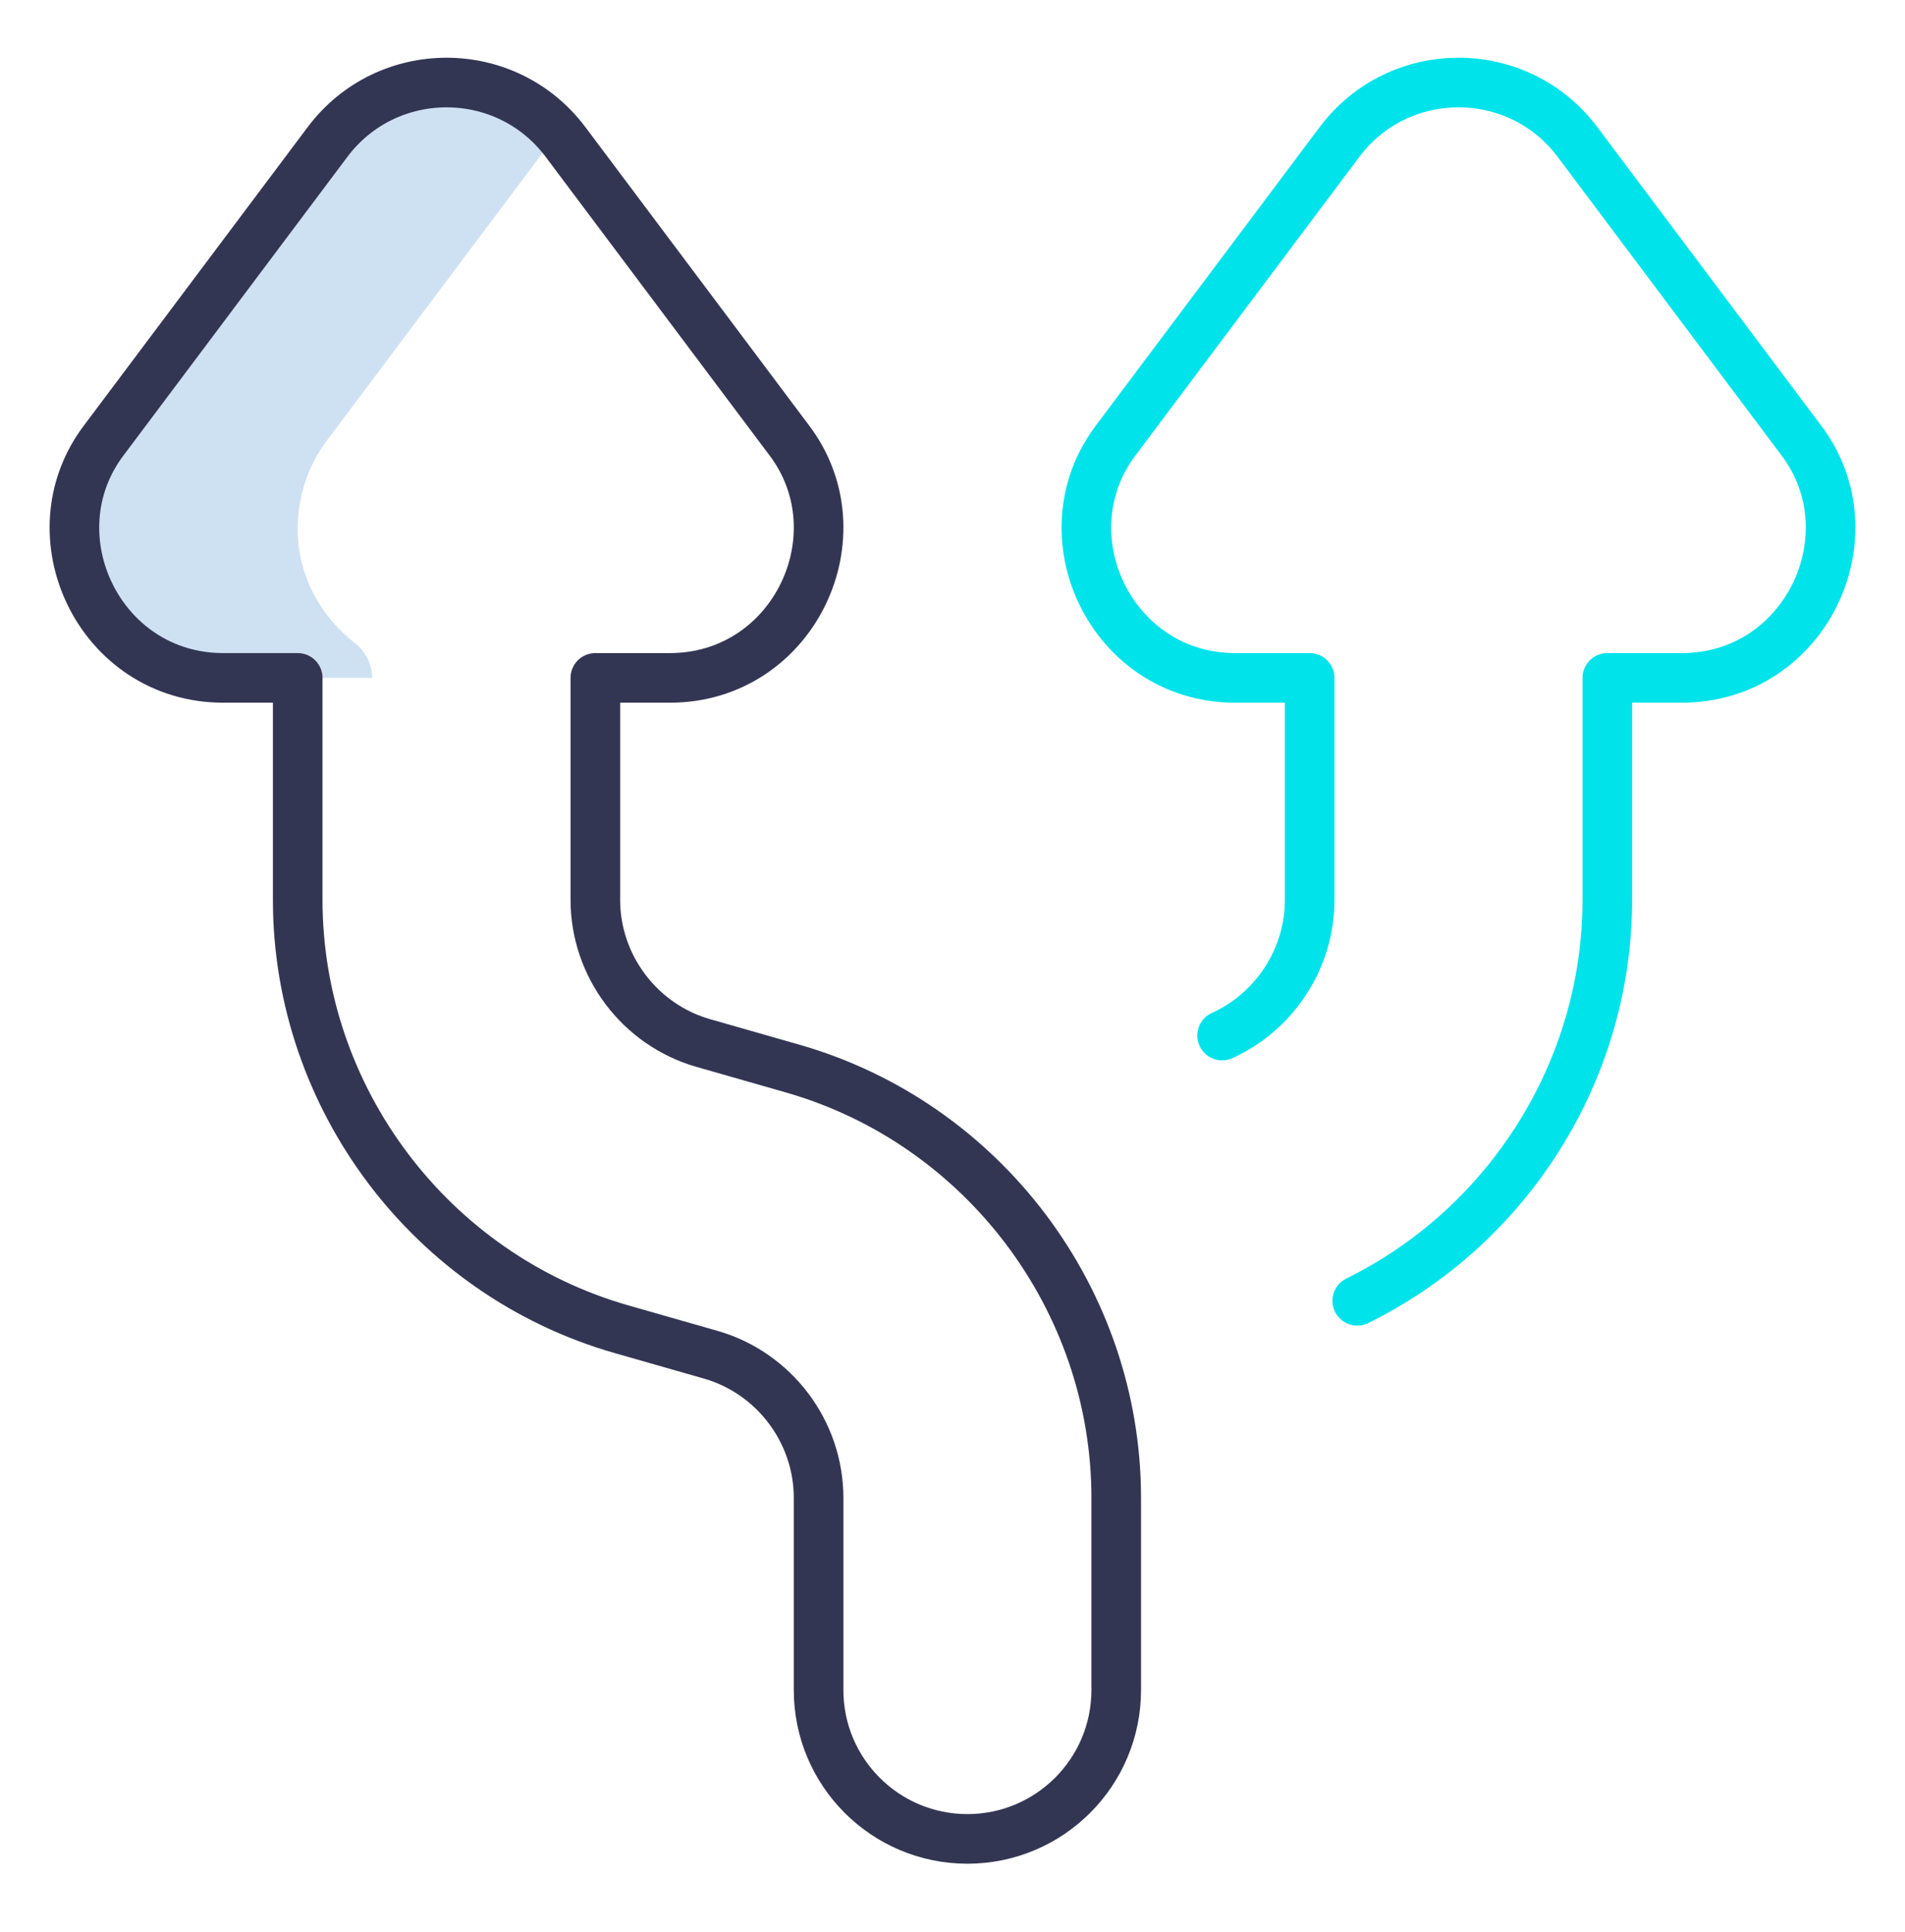
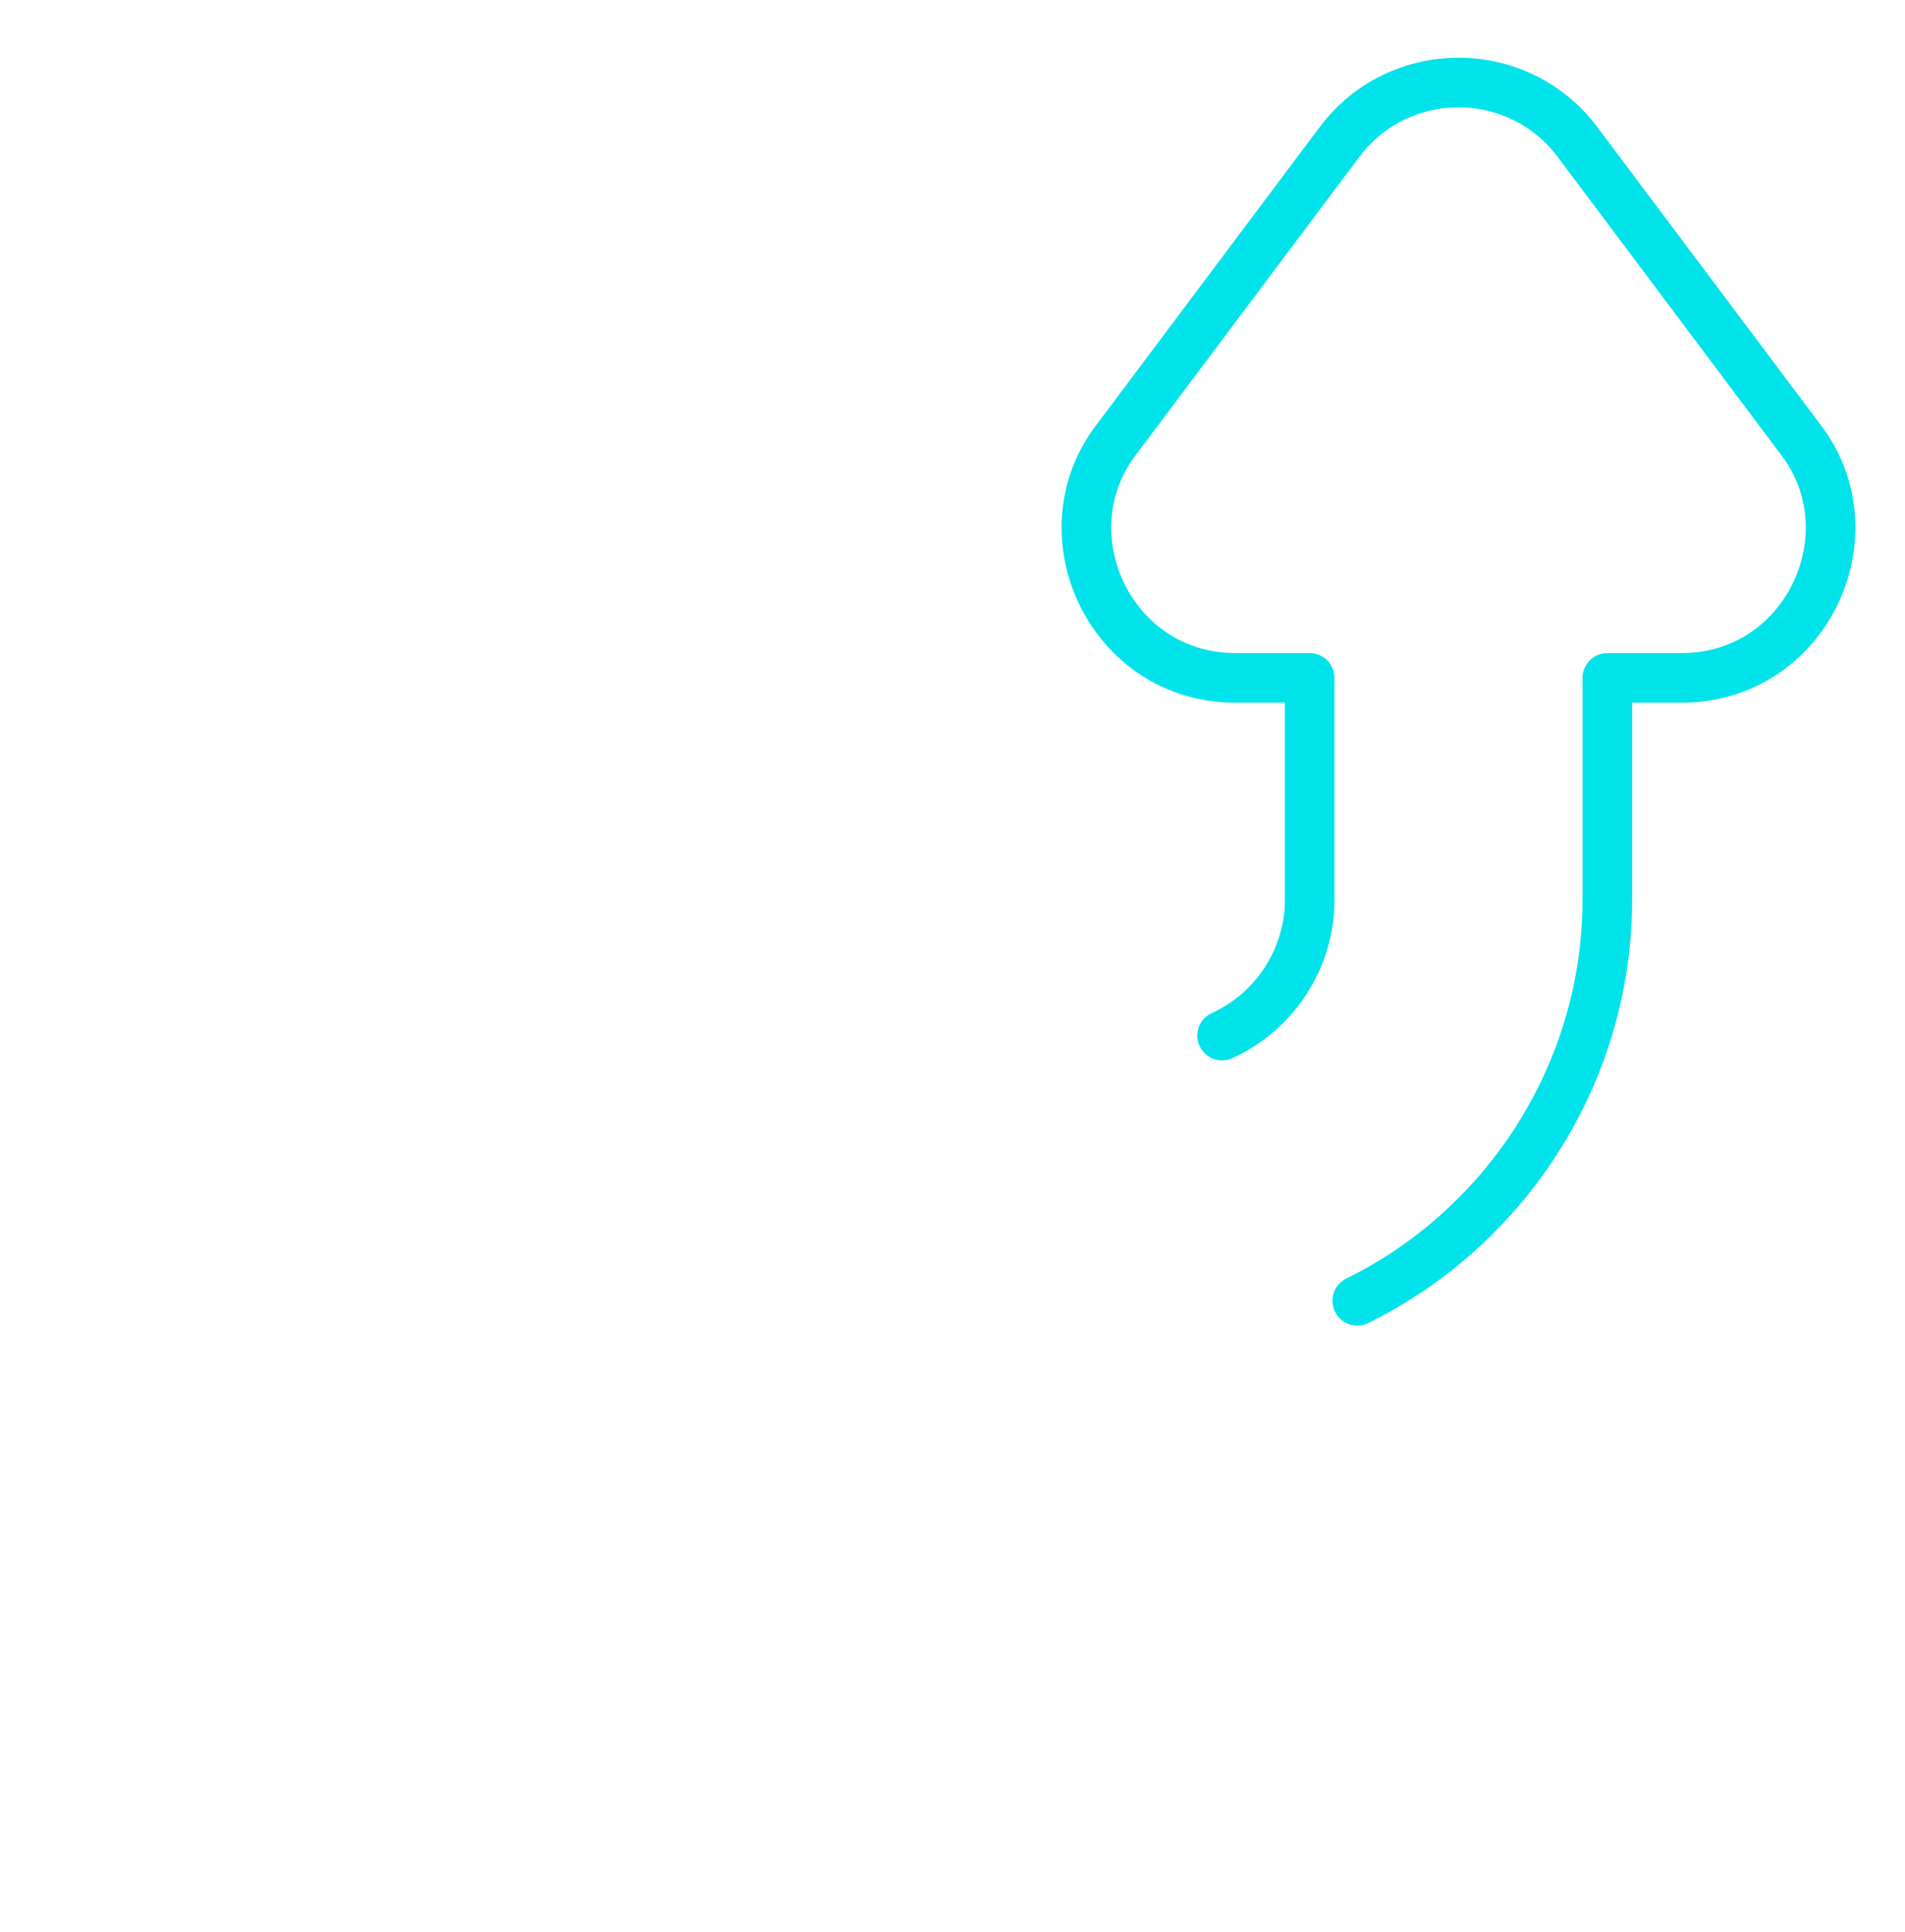
<svg xmlns="http://www.w3.org/2000/svg" width="72" height="73" viewBox="0 0 72 73" fill="none">
-   <path d="M14.064 25.618V25.616C14.064 25.107 13.829 24.627 13.428 24.314C12.125 23.297 11.252 21.766 11.252 19.993C11.252 18.755 11.646 17.574 12.377 16.618L20.814 5.368C20.896 5.259 21.006 5.173 21.095 5.071C18.66 2.275 14.469 2.579 12.377 5.368L3.94 16.618C1.197 20.206 3.752 25.617 8.44 25.617H14.064V25.618Z" fill="#CEE1F2" />
-   <path d="M29.947 40.377L26.582 39.415C24.179 38.729 22.501 36.504 22.501 34.005V25.617H25.314C30.01 25.617 32.55 20.197 29.813 16.618L21.376 5.368C19.127 2.369 14.626 2.369 12.377 5.368L3.94 16.618C1.197 20.206 3.752 25.617 8.44 25.617H11.252V34.005C11.252 41.497 16.284 48.171 23.493 50.231L26.857 51.192C29.261 51.879 30.939 54.103 30.939 56.602V63.865C30.939 66.971 33.457 69.49 36.563 69.49C39.669 69.49 42.188 66.971 42.188 63.865V56.602C42.188 49.11 37.156 42.436 29.947 40.377Z" stroke="#333653" stroke-width="1.875" stroke-miterlimit="10" stroke-linecap="round" stroke-linejoin="round" />
  <path d="M51.298 49.156C56.982 46.358 60.749 40.488 60.749 34.005V25.617H63.562C68.258 25.617 70.798 20.197 68.061 16.618L59.624 5.368C57.375 2.369 52.874 2.369 50.625 5.368L42.188 16.618C39.445 20.206 42 25.617 46.688 25.617H49.5V34.005C49.5 36.228 48.173 38.233 46.19 39.133" stroke="#00E3EA" stroke-width="1.875" stroke-miterlimit="10" stroke-linecap="round" stroke-linejoin="round" />
</svg>